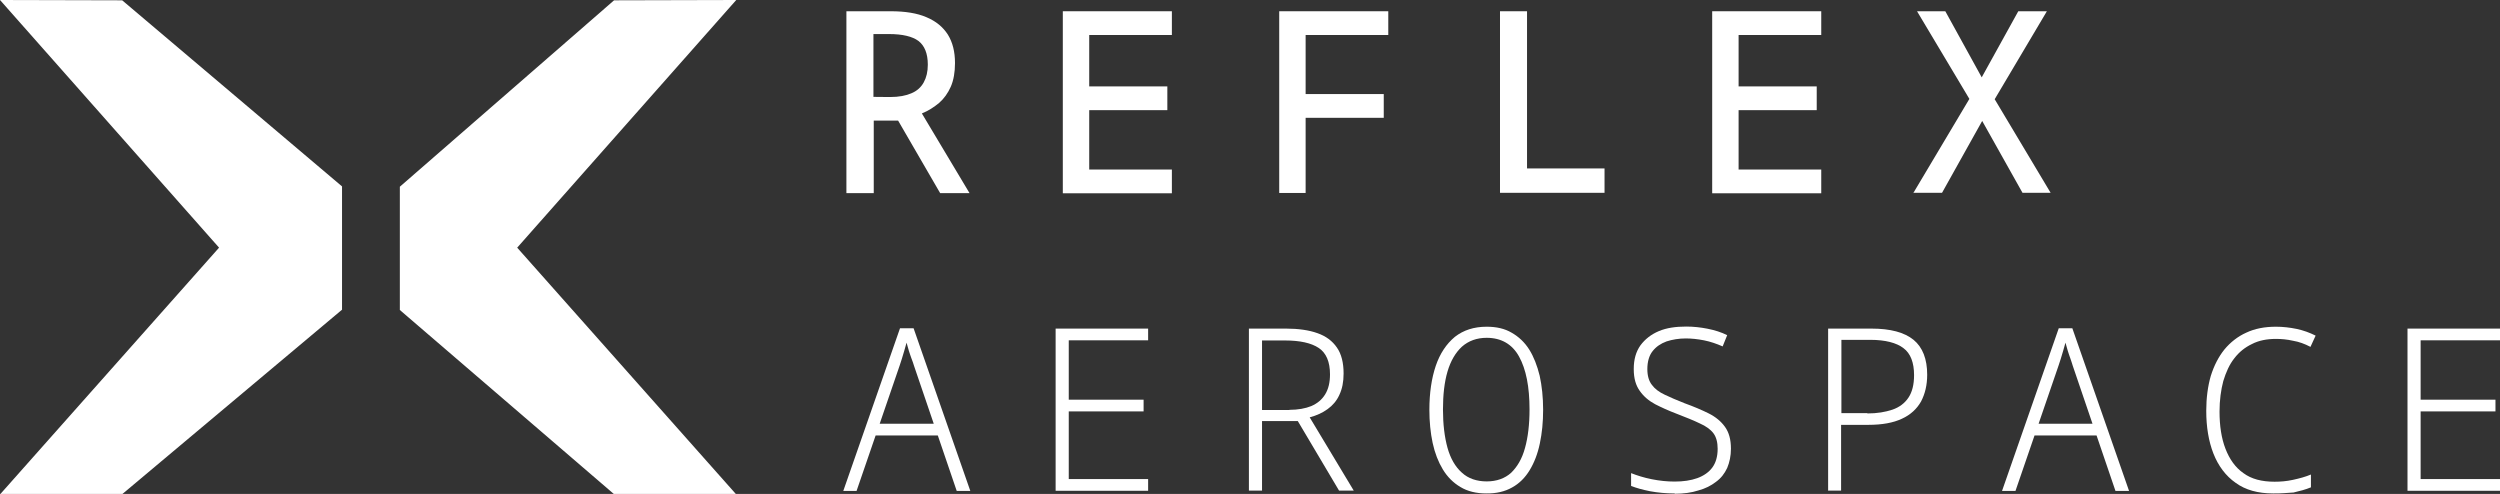
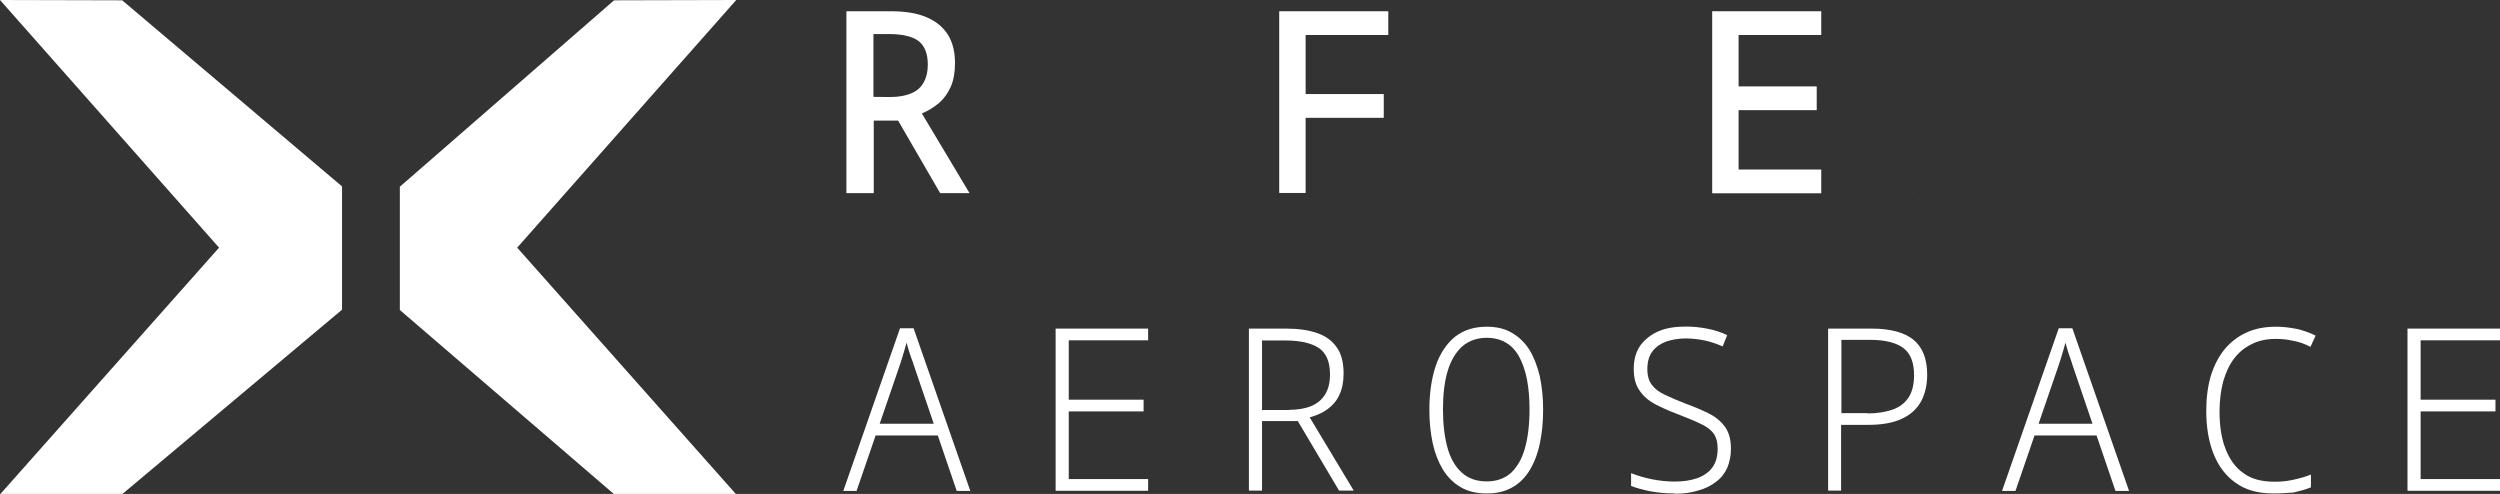
<svg xmlns="http://www.w3.org/2000/svg" id="Layer_1" viewBox="0 0 160 31.61">
  <rect x="0" y="0" width="160" height="31.61" fill="#333333" stroke="none" />
  <defs>
    <style>.cls-1{fill:#fff;}</style>
  </defs>
  <path class="cls-1" d="M55.92,7.72h1.56l2.69,4.64h1.88l-3.05-5.1c.42-.17.77-.4,1.1-.67.31-.27.57-.63.75-1.04.18-.41.27-.93.27-1.51,0-.73-.15-1.33-.46-1.83-.31-.48-.75-.85-1.37-1.11-.6-.26-1.37-.38-2.28-.38h-2.84v11.64h1.75v-4.64ZM55.9,2.18h1.01c.84,0,1.48.15,1.87.44.39.3.6.8.6,1.52,0,.45-.09.82-.26,1.13-.17.31-.43.55-.79.7-.34.15-.8.24-1.37.24h0s-1.06-.01-1.06-.01V2.18Z" />
-   <polygon class="cls-1" points="68.02 12.35 68.02 12.36 68.02 12.37 75 12.37 75 10.85 69.71 10.85 69.71 7.05 74.71 7.05 74.71 5.53 69.71 5.53 69.71 2.24 75 2.24 75 .72 68.02 .72 68.02 12.35" />
  <polygon class="cls-1" points="81.87 12.35 83.56 12.35 83.56 7.54 88.56 7.54 88.56 6.02 83.56 6.02 83.56 2.24 88.85 2.24 88.85 .72 81.87 .72 81.87 12.35" />
-   <polygon class="cls-1" points="97.73 .72 96 .72 96 12.34 102.69 12.34 102.69 10.78 97.73 10.78 97.73 .72" />
  <polygon class="cls-1" points="109.58 12.35 109.58 12.36 109.58 12.37 116.56 12.37 116.56 10.85 111.27 10.85 111.27 7.05 116.27 7.05 116.27 5.53 111.27 5.53 111.27 2.24 116.56 2.24 116.56 .72 109.58 .72 109.58 12.35" />
-   <polygon class="cls-1" points="131.24 12.34 127.66 6.35 131 .72 129.17 .72 126.83 4.95 124.5 .72 122.69 .72 126.04 6.33 122.46 12.34 124.29 12.34 126.86 7.74 129.44 12.34 131.24 12.34" />
  <polygon class="cls-1" points="122.44 12.36 122.45 12.36 122.46 12.34 122.44 12.34 122.44 12.36" />
  <path class="cls-1" d="M57.6,21.01l-3.63,10.41h.85l1.22-3.55h3.98l1.21,3.55h.87l-3.63-10.41h-.87ZM59.76,27.12h-3.46l1.28-3.73c.04-.14.09-.28.14-.43.05-.16.1-.33.15-.5s.1-.36.15-.53c.05.17.1.36.15.53s.12.35.17.5c.06.16.12.31.15.43l1.27,3.73Z" />
  <polygon class="cls-1" points="67.56 31.41 73.48 31.41 73.48 30.66 68.4 30.66 68.4 26.33 73.19 26.33 73.19 25.58 68.4 25.58 68.4 21.78 73.48 21.78 73.48 21.03 67.56 21.03 67.56 31.41" />
  <path class="cls-1" d="M84.97,26.18c.32-.23.58-.53.75-.91.18-.38.27-.82.27-1.37,0-.68-.14-1.25-.43-1.66-.29-.42-.7-.73-1.25-.92-.53-.19-1.21-.29-2-.29h-2.38v10.37h.84v-4.45h2.29l2.64,4.45h.94l-2.82-4.69c.45-.12.82-.29,1.15-.53ZM82.52,26.24h0s-1.75,0-1.75,0v-4.45h1.47c.96,0,1.68.16,2.16.48.48.32.72.89.72,1.69,0,.51-.1.94-.31,1.28-.21.34-.5.58-.89.75-.37.15-.85.24-1.4.24Z" />
  <path class="cls-1" d="M97.87,22.37c-.29-.46-.67-.82-1.13-1.08-.44-.26-.97-.38-1.59-.38-.82,0-1.49.22-2.04.65-.54.45-.95,1.06-1.22,1.85-.27.8-.41,1.74-.41,2.82,0,.75.07,1.47.21,2.12.14.65.36,1.21.65,1.69.29.48.67.86,1.13,1.13.44.27,1.01.41,1.64.41h0c.65.01,1.2-.12,1.66-.38.46-.25.84-.63,1.13-1.11.29-.48.51-1.04.65-1.71.14-.67.21-1.36.21-2.16s-.08-1.52-.22-2.17c-.16-.65-.38-1.22-.67-1.68ZM97.6,28.67c-.19.7-.5,1.21-.89,1.59-.4.36-.93.55-1.56.55s-1.18-.18-1.59-.56c-.42-.37-.73-.91-.92-1.59-.19-.69-.29-1.51-.29-2.45s.09-1.75.29-2.43c.2-.68.51-1.21.92-1.59.43-.38.96-.57,1.59-.57.92,0,1.63.4,2.07,1.2.45.81.67,1.94.67,3.39,0,.95-.1,1.78-.29,2.46Z" />
  <path class="cls-1" d="M109.36,26.46c-.44-.22-.96-.44-1.54-.65-.49-.19-.92-.38-1.28-.55s-.63-.37-.82-.63c-.19-.24-.29-.58-.29-1.01,0-.48.12-.88.34-1.15.22-.28.51-.48.89-.62.37-.12.79-.19,1.23-.19.36,0,.75.04,1.16.12s.81.22,1.2.39l.29-.72c-.38-.19-.8-.32-1.25-.41-.45-.09-.91-.14-1.37-.14-.67,0-1.25.08-1.75.29-.5.21-.89.52-1.18.91-.29.41-.43.9-.43,1.52s.14,1.05.38,1.39c.25.36.58.64.99.86.41.21.85.41,1.35.6.62.24,1.12.44,1.51.63.39.17.69.39.87.63s.27.58.27.99c0,.5-.12.9-.34,1.2-.22.3-.55.53-.96.68-.42.15-.9.22-1.45.22-.48,0-.97-.05-1.47-.15-.5-.1-.94-.24-1.32-.39v.82c.33.13.72.24,1.22.34.49.09,1.02.14,1.57.14v.02c.57,0,1.08-.07,1.51-.21.45-.12.82-.31,1.13-.55.33-.24.55-.53.72-.89.15-.36.24-.77.24-1.23,0-.6-.13-1.05-.38-1.4-.25-.35-.6-.64-1.04-.86Z" />
  <path class="cls-1" d="M119.77,21.03h-2.77v10.37h.83v-4.21h1.75c.87,0,1.59-.13,2.14-.39.55-.25.96-.63,1.23-1.11.25-.48.39-1.04.39-1.71,0-1-.29-1.75-.87-2.23-.59-.48-1.48-.72-2.7-.72ZM122.14,25.45c-.24.36-.59.62-1.03.77-.45.15-.97.24-1.6.24v-.02h-1.66v-4.69h1.85c.96,0,1.68.19,2.12.53.46.34.68.93.68,1.73,0,.6-.12,1.08-.36,1.44Z" />
-   <rect class="cls-1" x="116.99" y="31.4" width=".01" height=".02" />
  <path class="cls-1" d="M131.76,21.01l-3.63,10.41h.86l1.22-3.55h3.97l1.21,3.55h.87l-3.63-10.41h-.87ZM133.92,27.12h-3.45l1.28-3.73c.04-.14.09-.27.14-.43s.1-.33.15-.5.1-.36.15-.53c.05.17.1.36.15.53.05.17.12.35.17.5.05.16.11.31.14.43l1.27,3.73Z" />
  <path class="cls-1" d="M142.99,22.94c.31-.41.69-.71,1.13-.92.44-.23.96-.33,1.54-.33.35,0,.71.03,1.1.12.37.06.75.2,1.11.39l.33-.72c-.38-.19-.79-.34-1.22-.43-.43-.09-.88-.14-1.32-.14-.72,0-1.35.12-1.9.38-.54.24-1.02.62-1.4,1.08-.37.46-.66,1.02-.87,1.69-.19.66-.29,1.41-.29,2.23,0,1.03.15,1.95.46,2.74s.79,1.43,1.42,1.87c.63.46,1.43.68,2.41.68h.02c.46.01.89-.04,1.28-.06.39-.09.77-.19,1.11-.33v-.82c-.36.15-.74.25-1.15.34s-.8.12-1.18.12c-.81,0-1.48-.17-1.99-.55-.52-.36-.89-.89-1.15-1.56s-.38-1.47-.38-2.38c0-.73.09-1.38.24-1.95.17-.56.39-1.06.7-1.45Z" />
  <polygon class="cls-1" points="160 21.78 160 21.03 154.08 21.03 154.08 31.41 160 31.41 160 30.66 154.92 30.66 154.92 26.33 159.71 26.33 159.71 25.58 154.92 25.58 154.92 21.78 160 21.78" />
  <polygon class="cls-1" points="39.3 .02 25.59 11.95 25.59 19.84 39.28 31.61 47.09 31.61 33.1 15.85 47.12 0 39.3 .02" />
  <polygon class="cls-1" points="0 0 14.02 15.85 .03 31.61 7.84 31.61 21.89 19.82 21.89 11.93 7.82 .02 0 0" />
</svg>